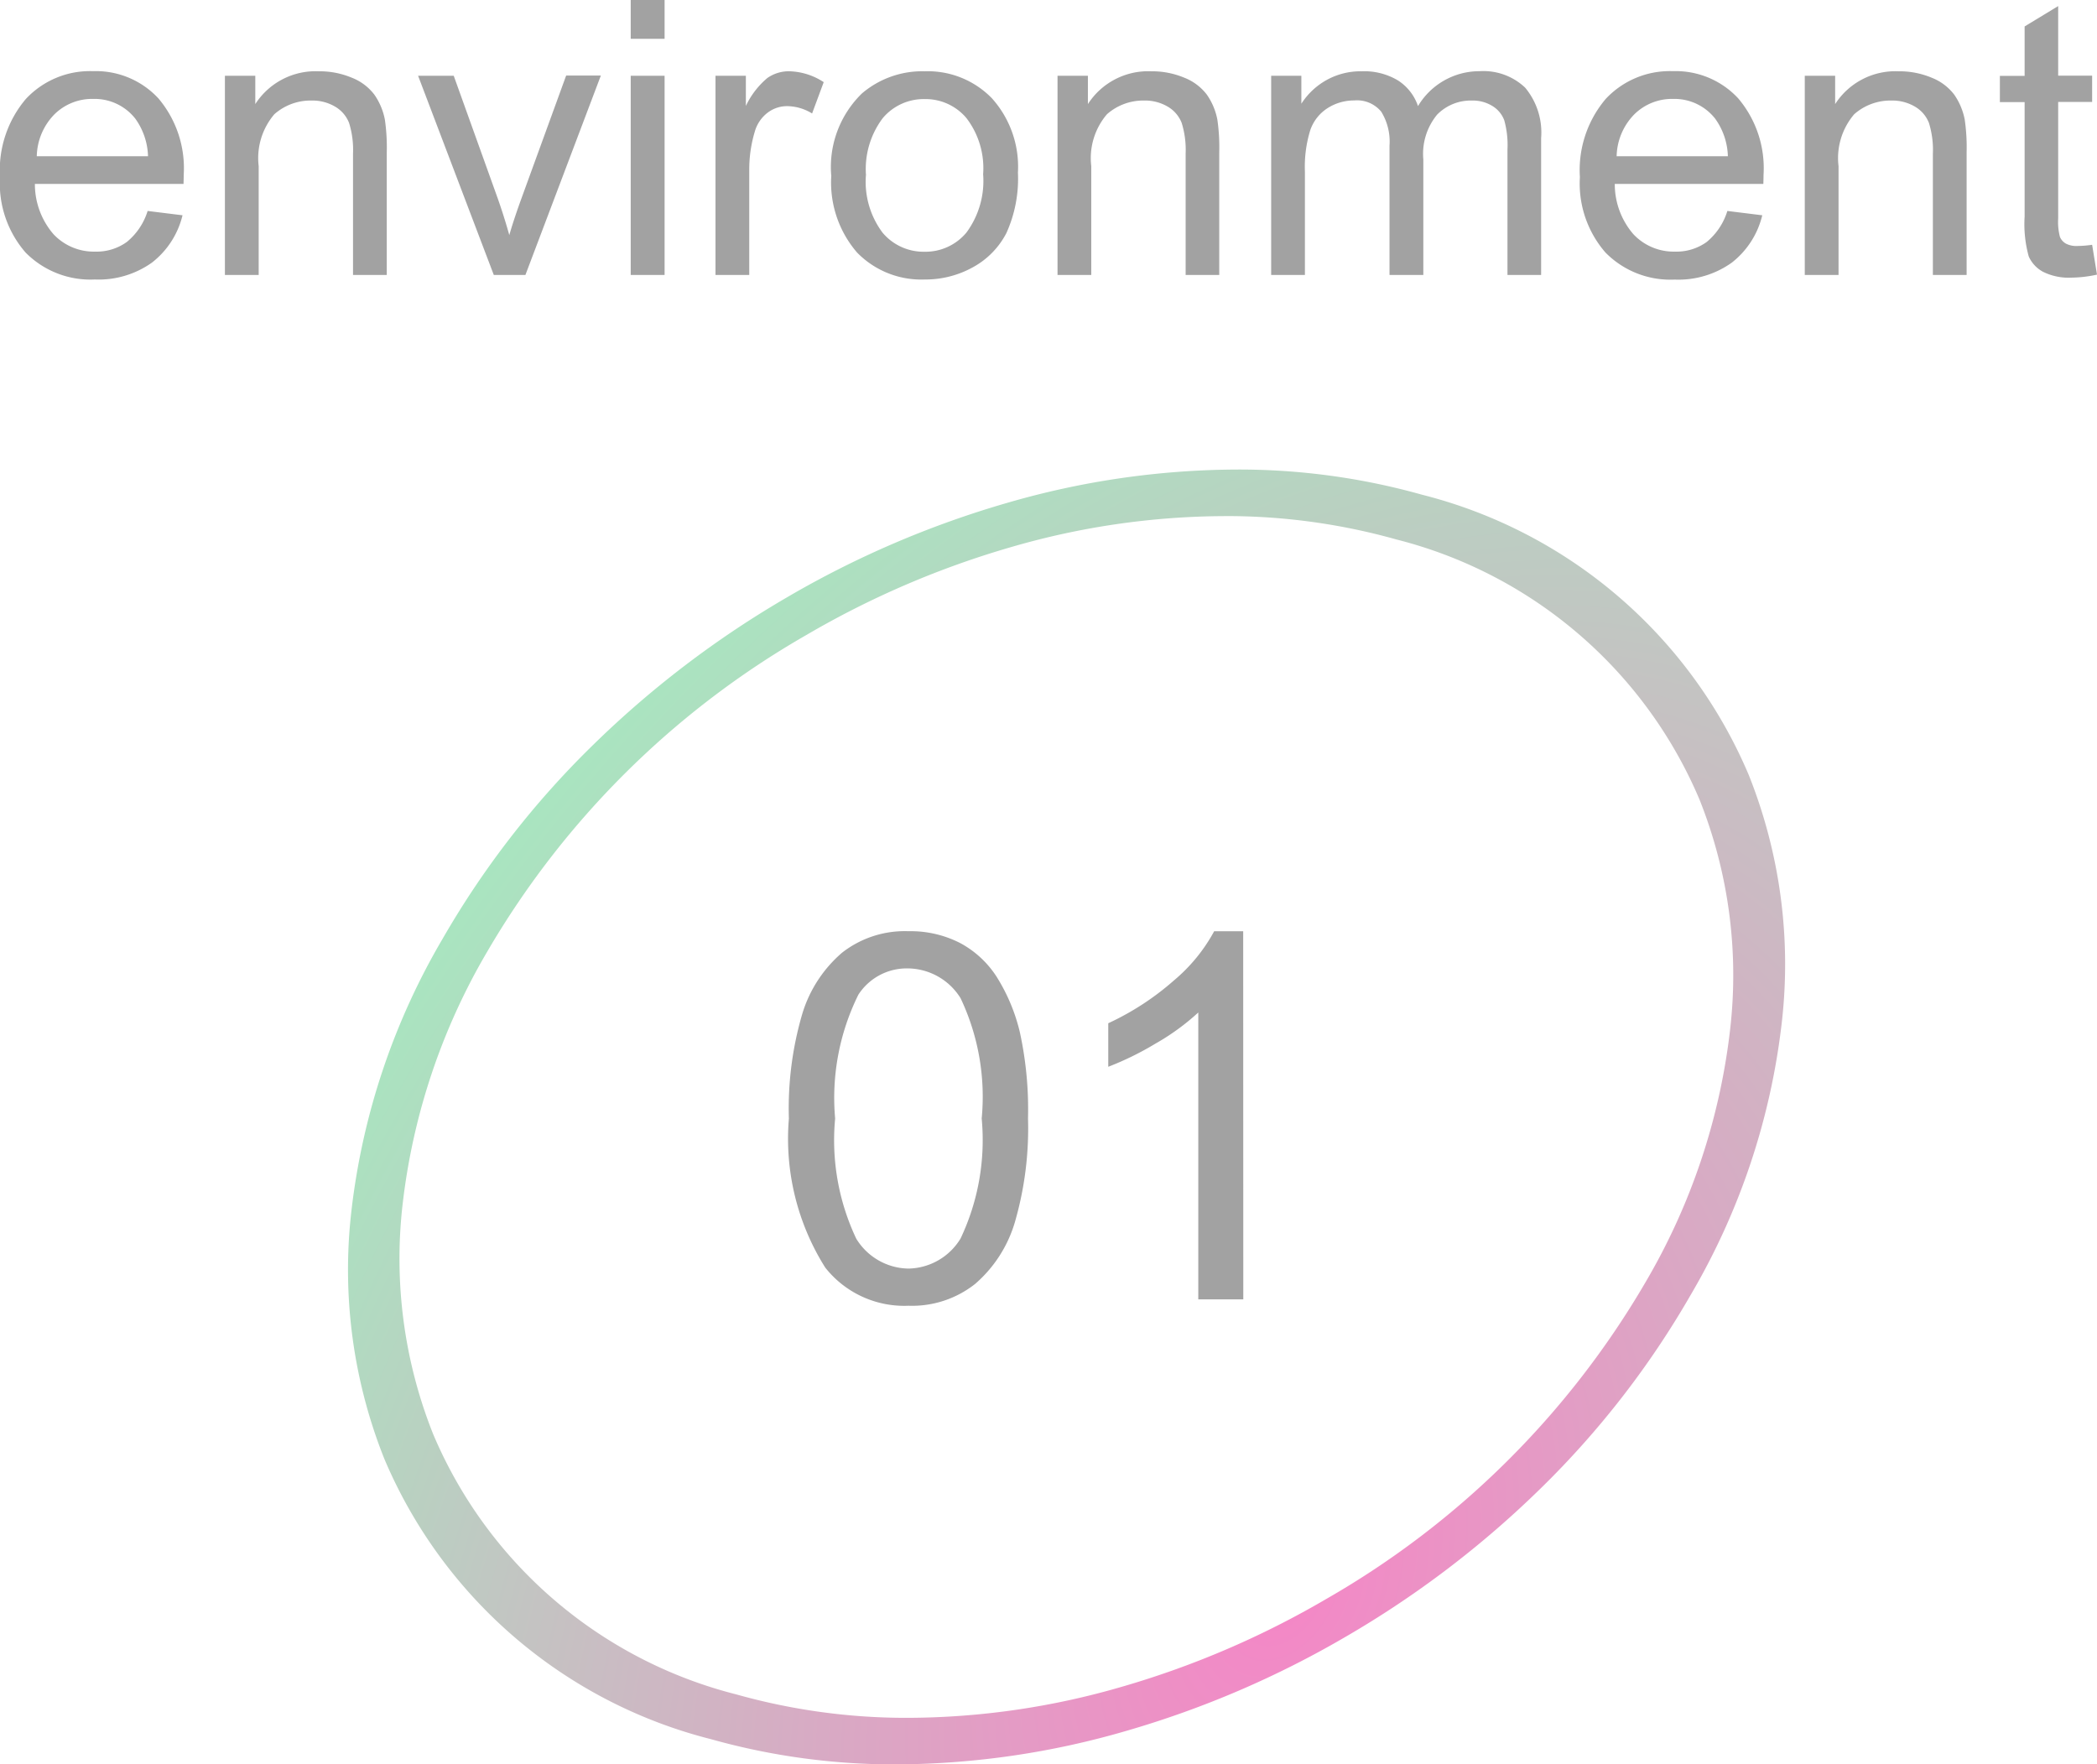
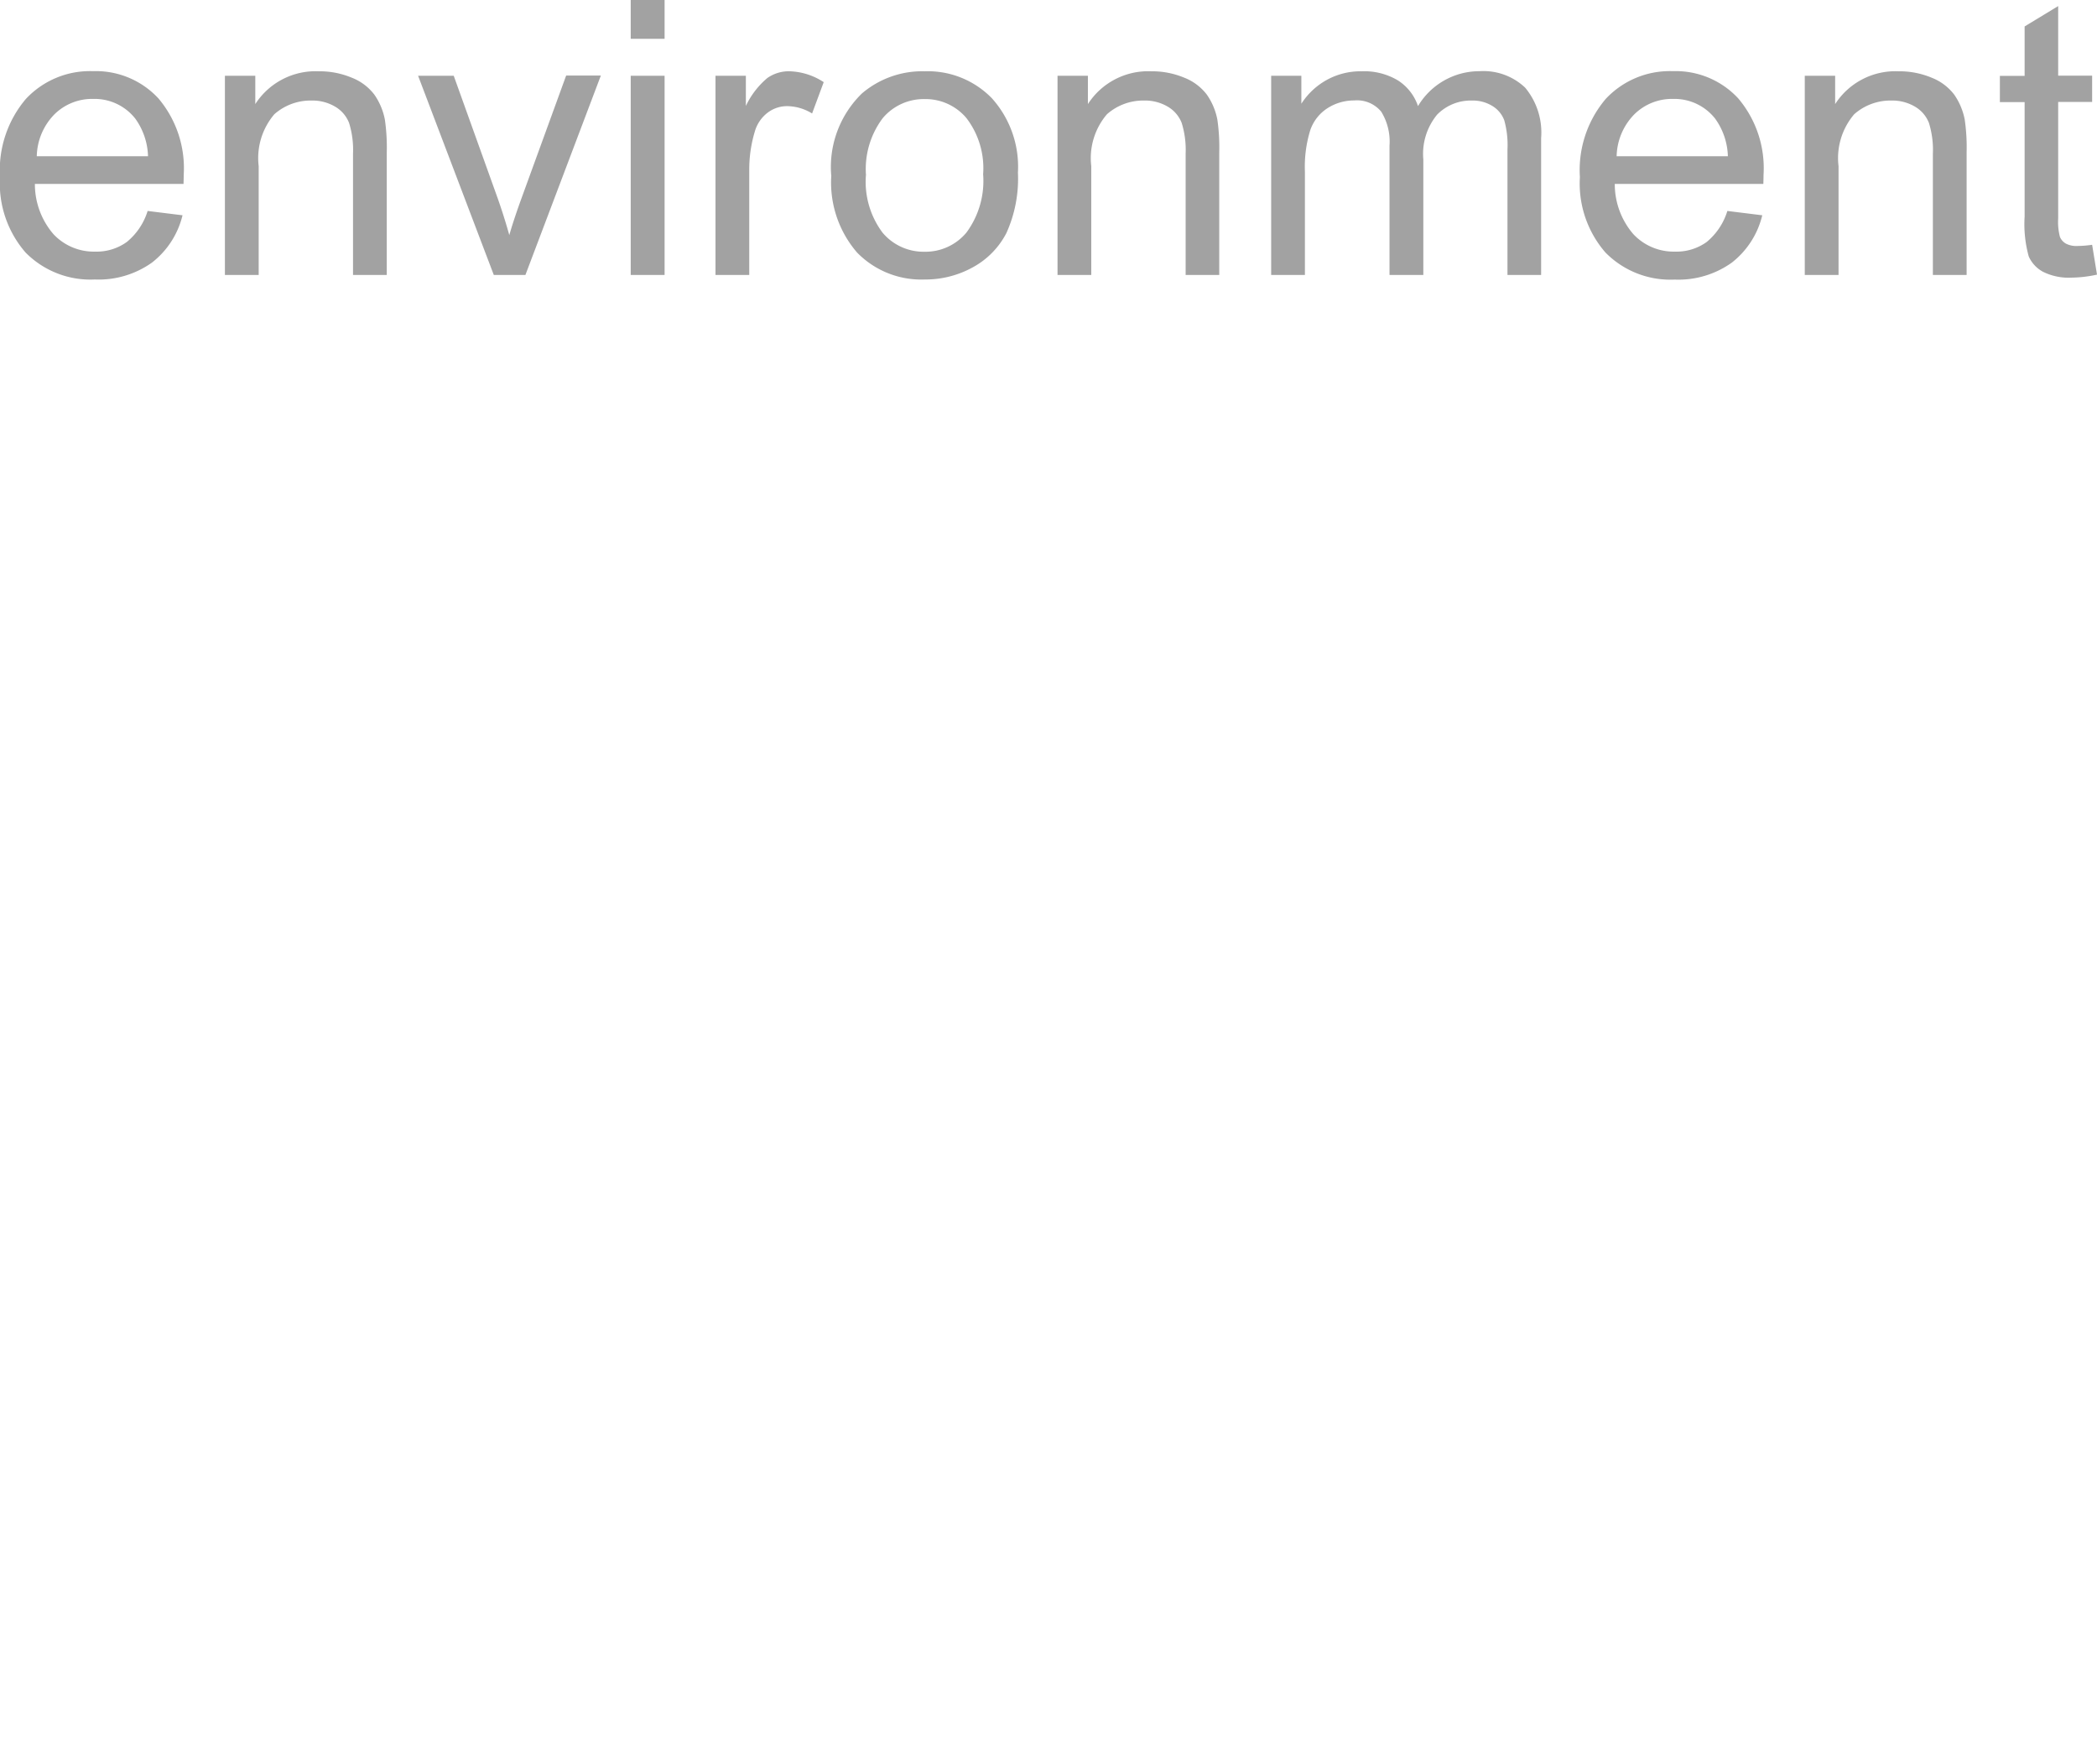
<svg xmlns="http://www.w3.org/2000/svg" width="65.508" height="55.117" viewBox="0 0 65.508 55.117">
  <defs>
    <radialGradient id="a" cx="0.65" cy="0.863" r="1.179" gradientTransform="matrix(0.433, -0.901, 0.587, 0.282, -0.137, 1.206)" gradientUnits="objectBoundingBox">
      <stop offset="0" stop-color="#f586c6" />
      <stop offset="1" stop-color="#a8e6c0" />
    </radialGradient>
  </defs>
  <g transform="translate(-320.439 -4156.41)">
-     <path d="M-321.051,48.527h0a21.132,21.132,0,0,1-5.8-.787,15.1,15.1,0,0,1-10.206-8.76,15.944,15.944,0,0,1-1.028-7.735,21.654,21.654,0,0,1,2.851-8.511,27.873,27.873,0,0,1,4.68-6.034,30.773,30.773,0,0,1,6.063-4.622,30.254,30.254,0,0,1,6.889-2.958,25.992,25.992,0,0,1,7.16-1.042,21.137,21.137,0,0,1,5.806.787,15.1,15.1,0,0,1,10.206,8.761,15.946,15.946,0,0,1,1.028,7.735,21.651,21.651,0,0,1-2.851,8.511,27.871,27.871,0,0,1-4.68,6.034A30.774,30.774,0,0,1-307,44.526a30.257,30.257,0,0,1-6.889,2.958A26,26,0,0,1-321.051,48.527Zm10.22-38.994a24.125,24.125,0,0,0-6.644.967,28.08,28.08,0,0,0-6.394,2.745,27.191,27.191,0,0,0-9.97,9.889,20.091,20.091,0,0,0-2.646,7.9,14.8,14.8,0,0,0,.955,7.178,14.015,14.015,0,0,0,9.472,8.13,19.6,19.6,0,0,0,5.388.731,24.13,24.13,0,0,0,6.645-.968,28.082,28.082,0,0,0,6.394-2.745,27.191,27.191,0,0,0,9.97-9.889,20.094,20.094,0,0,0,2.646-7.9,14.8,14.8,0,0,0-.954-7.178,14.016,14.016,0,0,0-9.472-8.131A19.61,19.61,0,0,0-310.831,9.532Z" transform="translate(669.501 4163)" fill="url(#a)" />
-     <path d="M.664-5.648a10.48,10.48,0,0,1,.418-3.27,4.067,4.067,0,0,1,1.242-1.91A3.176,3.176,0,0,1,4.4-11.5a3.384,3.384,0,0,1,1.617.371,3.091,3.091,0,0,1,1.148,1.07,5.742,5.742,0,0,1,.711,1.7,11.316,11.316,0,0,1,.258,2.707,10.51,10.51,0,0,1-.414,3.254A4.068,4.068,0,0,1,6.48-.48,3.176,3.176,0,0,1,4.4.2,3.143,3.143,0,0,1,1.8-.992,7.548,7.548,0,0,1,.664-5.648Zm1.445,0a7.181,7.181,0,0,0,.66,3.754A1.945,1.945,0,0,0,4.4-.961,1.944,1.944,0,0,0,6.027-1.9a7.184,7.184,0,0,0,.66-3.75,7.179,7.179,0,0,0-.66-3.758,1.959,1.959,0,0,0-1.645-.93,1.8,1.8,0,0,0-1.547.82A7.264,7.264,0,0,0,2.109-5.648ZM14.859,0H13.453V-8.961a7.268,7.268,0,0,1-1.332.969,9.442,9.442,0,0,1-1.48.727V-8.625A8.493,8.493,0,0,0,12.7-9.969a5.286,5.286,0,0,0,1.25-1.531h.906Z" transform="translate(344.419 4197)" fill="#a2a2a2" />
    <path d="M5.051-2l1.09.135A2.659,2.659,0,0,1,5.186-.387,2.871,2.871,0,0,1,3.4.141,2.846,2.846,0,0,1,1.239-.7a3.285,3.285,0,0,1-.8-2.358A3.438,3.438,0,0,1,1.248-5.5a2.737,2.737,0,0,1,2.1-.867,2.66,2.66,0,0,1,2.039.85,3.376,3.376,0,0,1,.791,2.391q0,.094-.006.281H1.529a2.391,2.391,0,0,0,.58,1.57,1.727,1.727,0,0,0,1.3.545,1.614,1.614,0,0,0,.99-.3A2.023,2.023,0,0,0,5.051-2ZM1.588-3.709H5.063a2.108,2.108,0,0,0-.4-1.178A1.616,1.616,0,0,0,3.357-5.5a1.675,1.675,0,0,0-1.222.486A1.925,1.925,0,0,0,1.588-3.709ZM7.465,0V-6.223h.949v.885a2.237,2.237,0,0,1,1.98-1.025,2.6,2.6,0,0,1,1.034.2,1.627,1.627,0,0,1,.706.53,2.035,2.035,0,0,1,.328.779,6.039,6.039,0,0,1,.059,1.025V0H11.467V-3.785a2.841,2.841,0,0,0-.123-.964,1.014,1.014,0,0,0-.437-.51,1.389,1.389,0,0,0-.735-.19,1.709,1.709,0,0,0-1.163.428A2.11,2.11,0,0,0,8.52-3.4V0Zm8.4,0L13.5-6.223h1.113L15.949-2.5q.217.6.4,1.254.141-.492.393-1.184l1.383-3.8h1.084L16.852,0Zm4.277-7.377V-8.59H21.2v1.213Zm0,7.377V-6.223H21.2V0Zm2.648,0V-6.223h.949v.943a2.574,2.574,0,0,1,.671-.873,1.171,1.171,0,0,1,.677-.211,2.057,2.057,0,0,1,1.084.34l-.363.979a1.509,1.509,0,0,0-.773-.229,1,1,0,0,0-.621.208,1.127,1.127,0,0,0-.393.577,4.108,4.108,0,0,0-.176,1.23V0Zm3.615-3.111a3.207,3.207,0,0,1,.961-2.561,2.9,2.9,0,0,1,1.957-.691,2.792,2.792,0,0,1,2.1.841A3.2,3.2,0,0,1,32.238-3.2a4.117,4.117,0,0,1-.36,1.89A2.551,2.551,0,0,1,30.829-.24a3.054,3.054,0,0,1-1.5.381A2.8,2.8,0,0,1,27.214-.7,3.347,3.347,0,0,1,26.408-3.111Zm1.084,0a2.65,2.65,0,0,0,.521,1.79,1.672,1.672,0,0,0,1.313.595,1.662,1.662,0,0,0,1.307-.6,2.713,2.713,0,0,0,.521-1.822A2.571,2.571,0,0,0,30.63-4.9a1.668,1.668,0,0,0-1.3-.595,1.675,1.675,0,0,0-1.312.592A2.639,2.639,0,0,0,27.492-3.111ZM33.475,0V-6.223h.949v.885A2.237,2.237,0,0,1,36.4-6.363a2.6,2.6,0,0,1,1.034.2,1.627,1.627,0,0,1,.706.53,2.035,2.035,0,0,1,.328.779,6.039,6.039,0,0,1,.059,1.025V0H37.477V-3.785a2.841,2.841,0,0,0-.123-.964,1.014,1.014,0,0,0-.437-.51,1.389,1.389,0,0,0-.735-.19,1.709,1.709,0,0,0-1.163.428A2.11,2.11,0,0,0,34.529-3.4V0Zm6.674,0V-6.223h.943v.873a2.218,2.218,0,0,1,.779-.735,2.189,2.189,0,0,1,1.107-.278,2.047,2.047,0,0,1,1.134.287,1.537,1.537,0,0,1,.624.8,2.234,2.234,0,0,1,1.922-1.09,1.894,1.894,0,0,1,1.424.513,2.191,2.191,0,0,1,.5,1.579V0H47.531V-3.92a2.886,2.886,0,0,0-.1-.911.883.883,0,0,0-.372-.448,1.161,1.161,0,0,0-.633-.17,1.473,1.473,0,0,0-1.09.437,1.923,1.923,0,0,0-.434,1.4V0H43.846V-4.043A1.779,1.779,0,0,0,43.588-5.1a.976.976,0,0,0-.844-.352,1.533,1.533,0,0,0-.823.234,1.329,1.329,0,0,0-.548.686,3.859,3.859,0,0,0-.17,1.3V0ZM54.4-2l1.09.135a2.659,2.659,0,0,1-.955,1.482,2.871,2.871,0,0,1-1.781.527A2.846,2.846,0,0,1,50.593-.7a3.285,3.285,0,0,1-.8-2.358A3.438,3.438,0,0,1,50.6-5.5a2.737,2.737,0,0,1,2.1-.867,2.66,2.66,0,0,1,2.039.85,3.376,3.376,0,0,1,.791,2.391q0,.094-.006.281H50.883a2.391,2.391,0,0,0,.58,1.57,1.727,1.727,0,0,0,1.3.545,1.614,1.614,0,0,0,.99-.3A2.023,2.023,0,0,0,54.4-2ZM50.941-3.709h3.475a2.108,2.108,0,0,0-.4-1.178A1.616,1.616,0,0,0,52.711-5.5a1.675,1.675,0,0,0-1.222.486A1.925,1.925,0,0,0,50.941-3.709ZM56.818,0V-6.223h.949v.885a2.237,2.237,0,0,1,1.98-1.025,2.6,2.6,0,0,1,1.034.2,1.627,1.627,0,0,1,.706.53,2.035,2.035,0,0,1,.328.779,6.039,6.039,0,0,1,.059,1.025V0H60.82V-3.785a2.841,2.841,0,0,0-.123-.964,1.014,1.014,0,0,0-.437-.51,1.389,1.389,0,0,0-.735-.19,1.709,1.709,0,0,0-1.163.428A2.11,2.11,0,0,0,57.873-3.4V0Zm8.977-.943.152.932a3.912,3.912,0,0,1-.8.094A1.8,1.8,0,0,1,64.26-.1a1.017,1.017,0,0,1-.445-.478,3.776,3.776,0,0,1-.129-1.245V-5.4h-.773v-.82h.773V-7.764L64.734-8.4v2.174h1.061v.82H64.734v3.639a1.838,1.838,0,0,0,.056.58.439.439,0,0,0,.182.205.7.7,0,0,0,.36.076A3.431,3.431,0,0,0,65.795-.943Z" transform="translate(320 4165)" fill="#a2a2a2" />
  </g>
</svg>